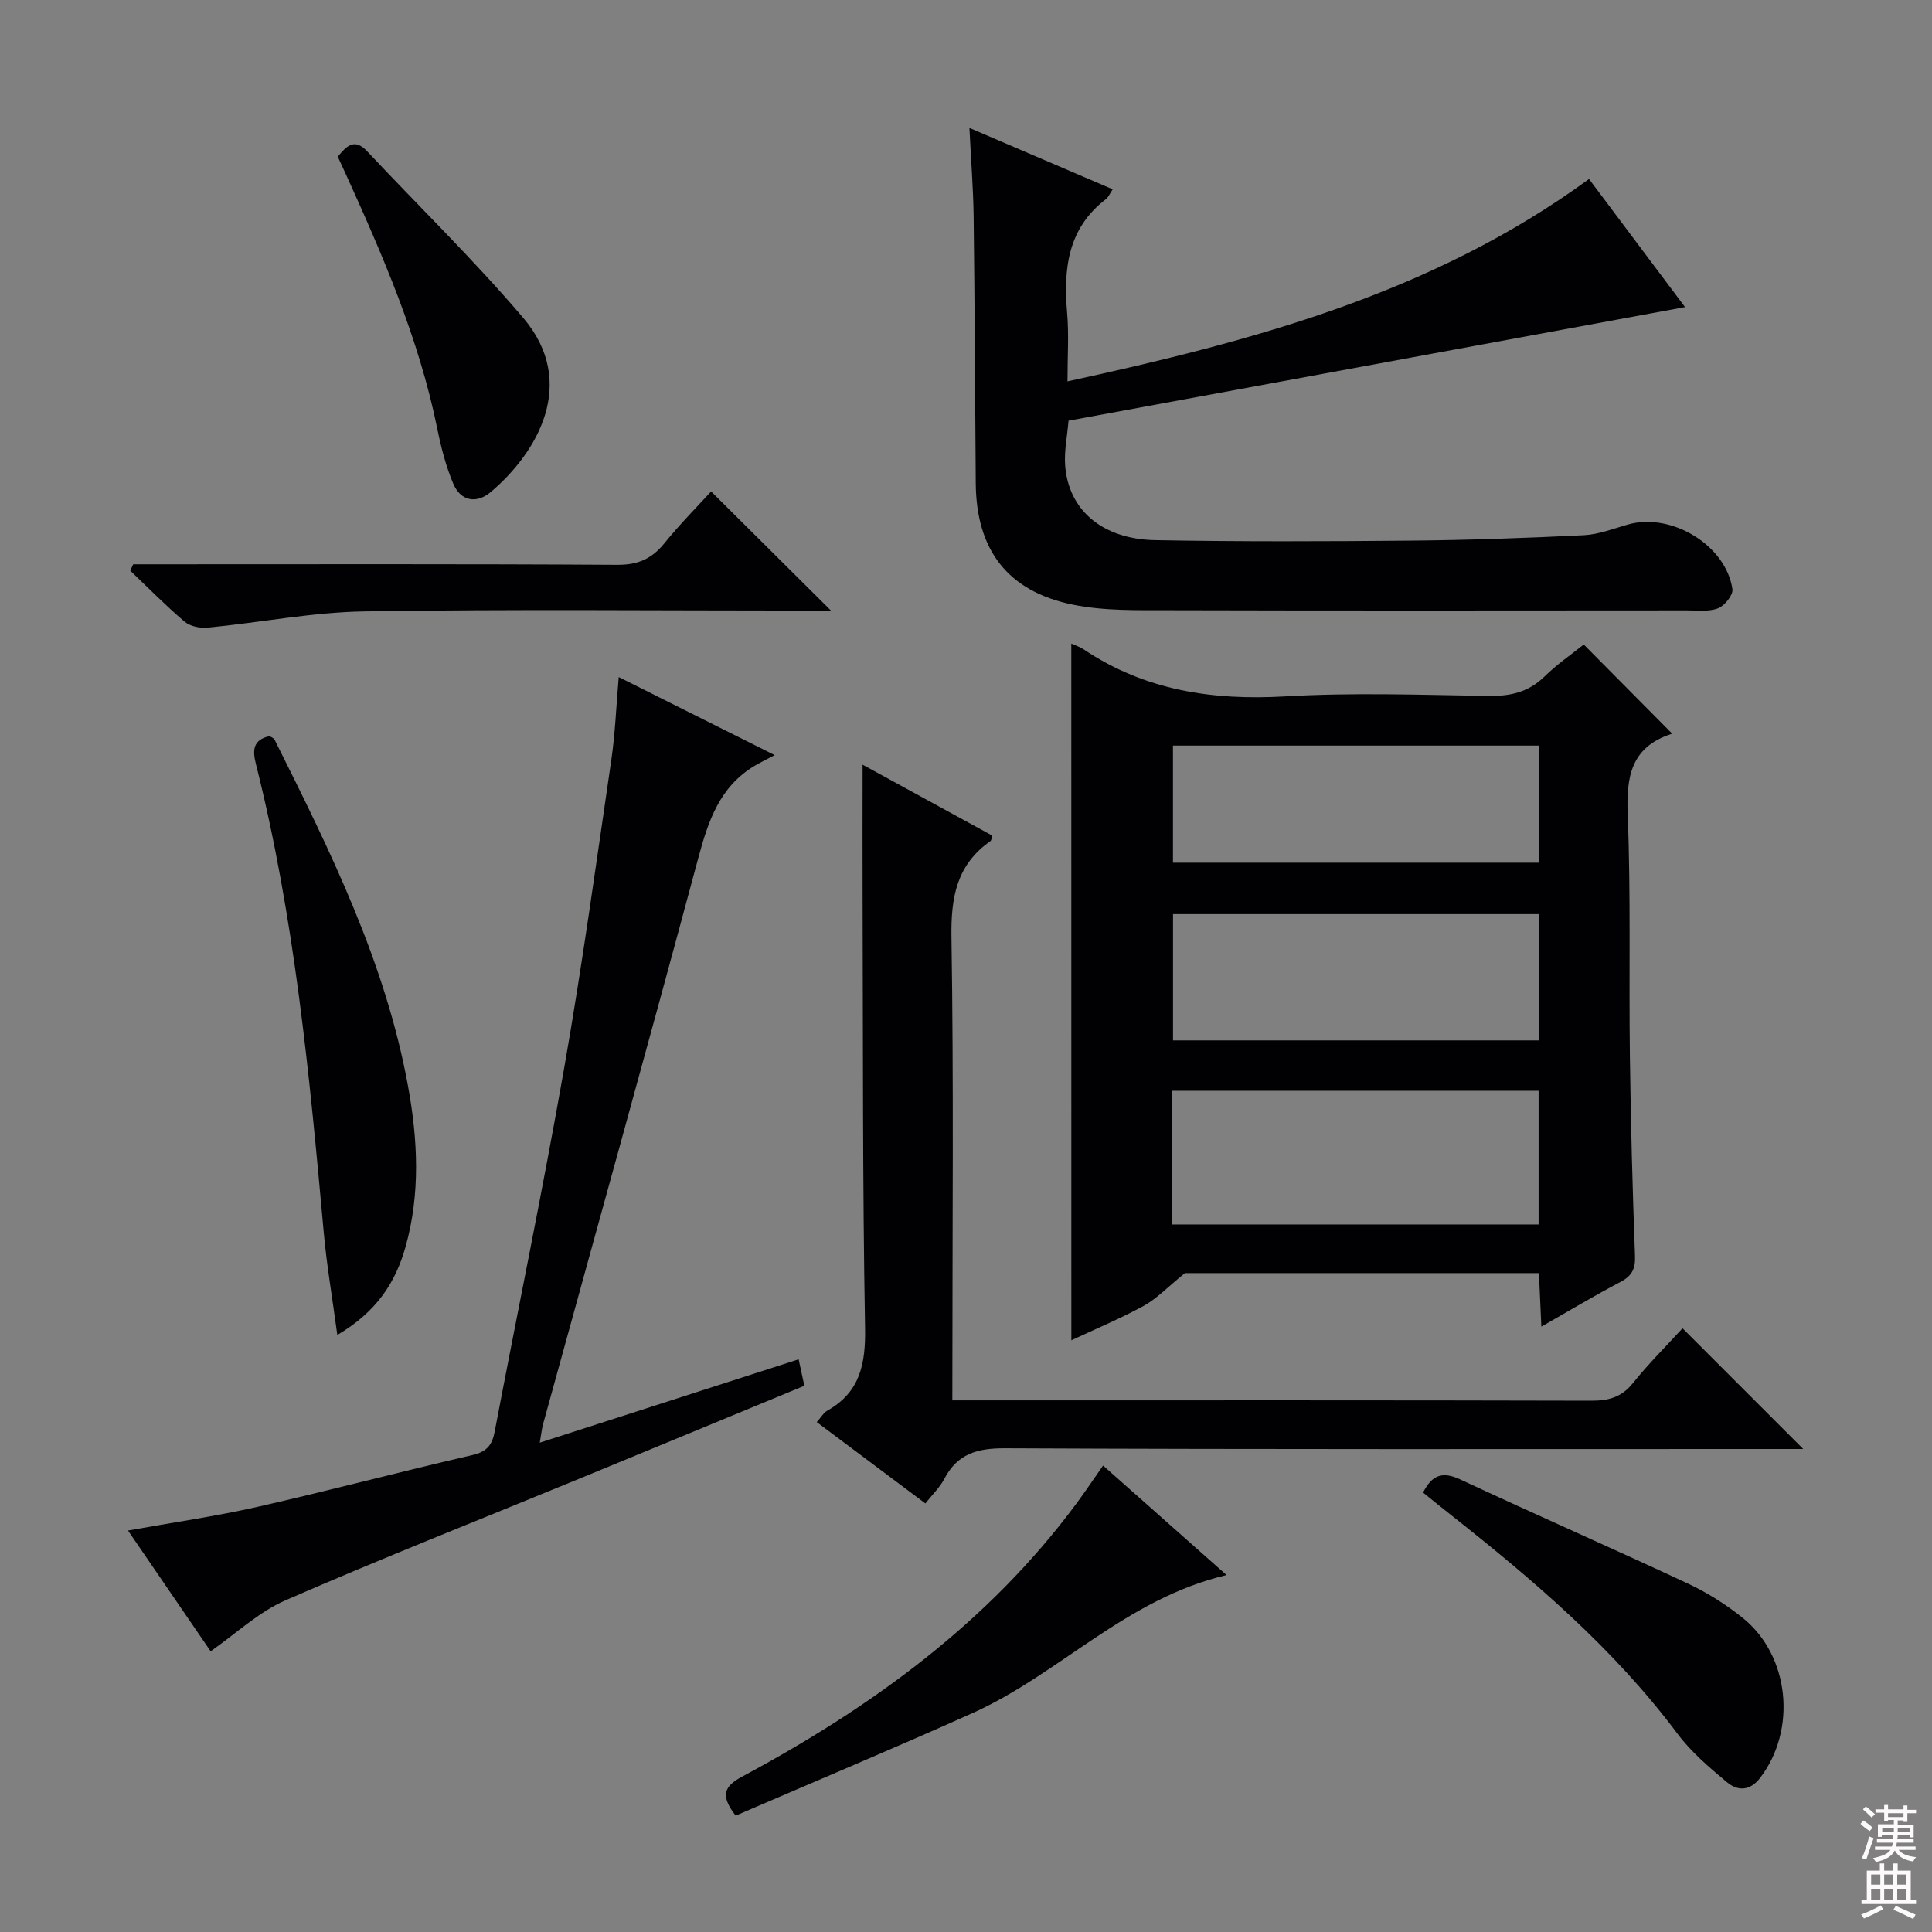
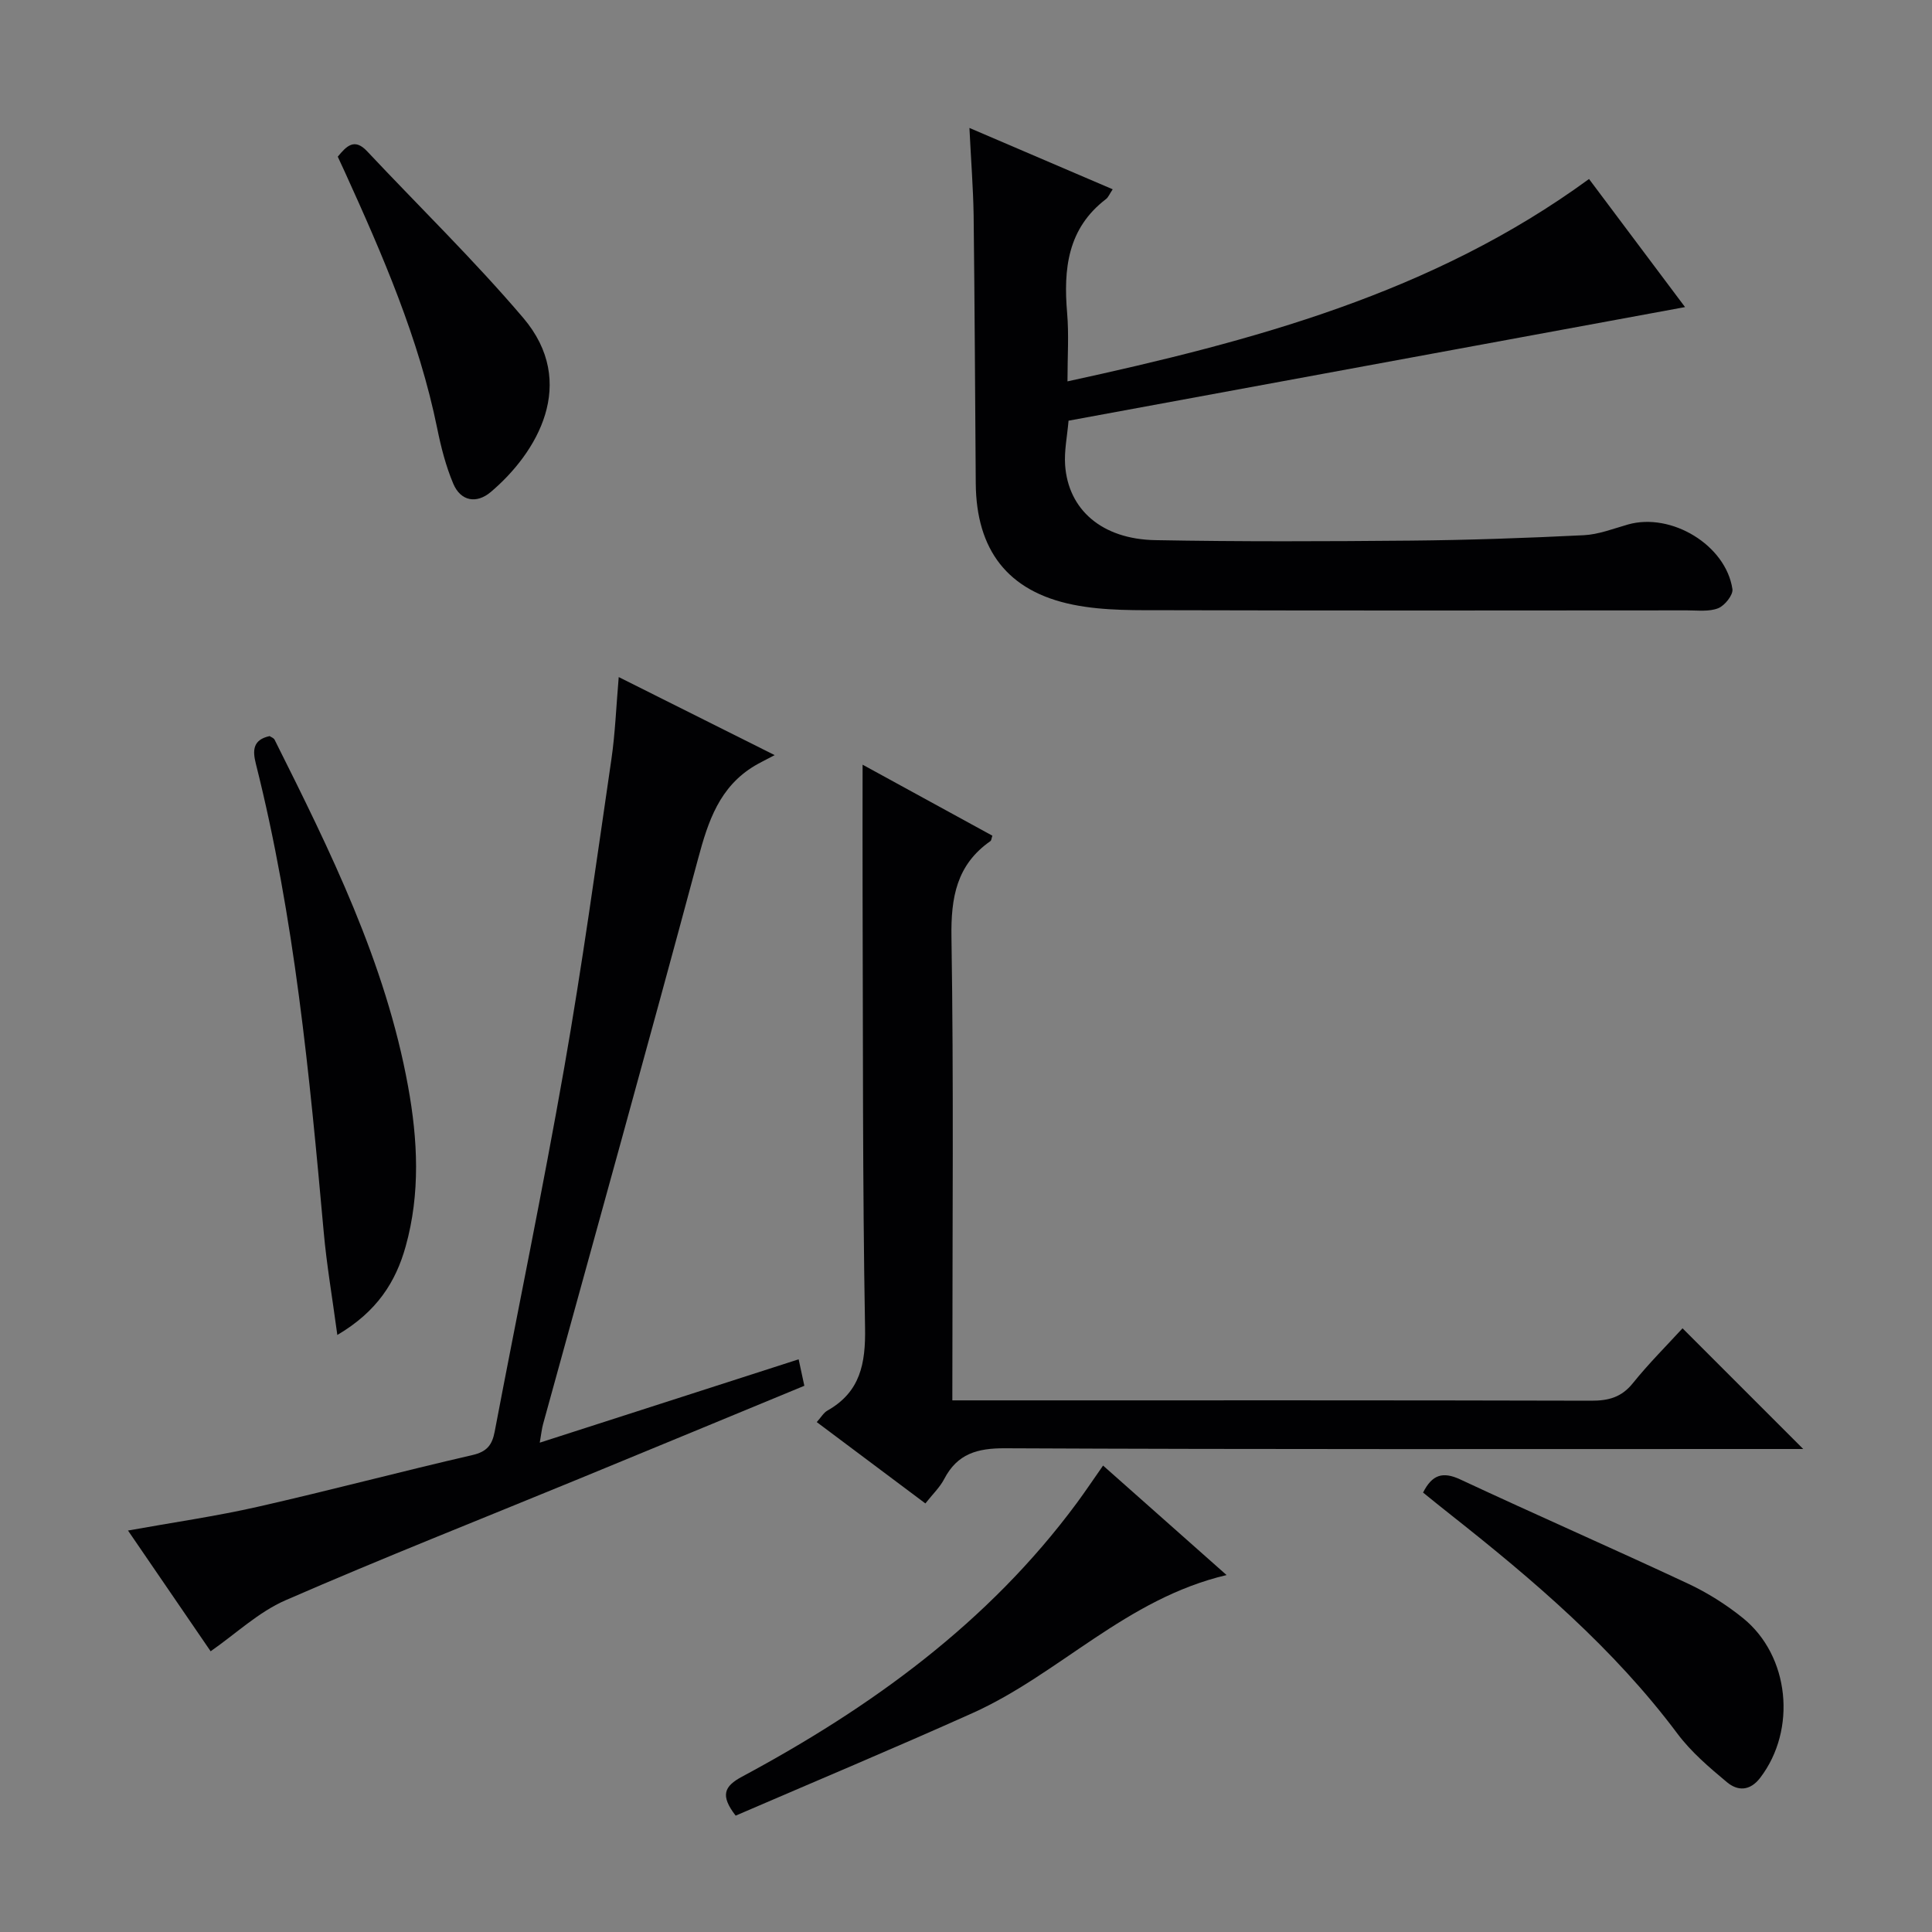
<svg xmlns="http://www.w3.org/2000/svg" enable-background="new 0 0 400 400" viewBox="0 0 400 400">
  <rect x="0" y="0" width="400" height="400" fill="#808080" stroke="none" />
  <g fill="#010103">
-     <path d="m221.8 133.24c.8.37 1.76.67 2.57 1.21 12.69 8.51 26.67 10.6 41.72 9.73 13.94-.81 27.97-.32 41.95-.09 4.57.08 8.38-.74 11.74-4.03 2.6-2.55 5.65-4.64 8.12-6.62 6.11 6.16 12.13 12.22 18.23 18.38.24-.32.1.07-.13.15-8.32 2.73-9.32 8.83-9 16.71.66 16.63.23 33.29.45 49.94.18 13.8.54 27.6 1.06 41.39.1 2.75-.66 4.17-3.04 5.42-5.27 2.76-10.37 5.83-16.35 9.24-.18-4-.33-7.35-.5-11.09-25.19 0-50.24 0-73.29 0-3.64 2.94-5.85 5.31-8.55 6.79-4.91 2.68-10.11 4.84-14.97 7.12-.01-48.25-.01-96.1-.01-144.25zm20.84 120.27h75.91c0-9.36 0-18.41 0-27.68-25.43 0-50.58 0-75.91 0zm75.93-64.25c-25.56 0-50.52 0-75.71 0v26.14h75.71c0-8.85 0-17.29 0-26.14zm.08-34.89c-25.58 0-50.64 0-75.8 0v24.24h75.8c0-8.17 0-15.96 0-24.24z" />
    <path d="m200.71 26.49c10.38 4.44 19.91 8.53 29.66 12.7-.65.97-.9 1.66-1.39 2.03-7.97 6.09-8.82 14.49-8.04 23.61.38 4.45.07 8.96.07 14.13 38.4-8.36 75.6-18.23 107.98-41.9 6.67 8.9 13.51 18.03 19.88 26.52-42.55 7.84-85 15.67-127.64 23.52-.28 3.27-.91 6.24-.71 9.16.63 9.26 7.61 15.36 18.63 15.57 17.62.33 35.24.26 52.87.1 11.96-.11 23.92-.53 35.87-1.12 3.09-.15 6.14-1.36 9.17-2.22 8.96-2.54 20.26 4.25 21.62 13.38.18 1.2-1.6 3.43-2.95 3.96-1.9.75-4.26.44-6.42.44-35.65.02-71.31.07-106.96-.03-6.75-.02-13.66.18-20.21-1.15-13.55-2.75-20.01-11.36-20.12-25.11-.14-18.49-.22-36.98-.44-55.47-.09-5.73-.55-11.48-.87-18.12z" />
    <path d="m197.17 289.93h10.86c40.48 0 80.95-.04 121.43.07 3.58.01 6.25-.7 8.6-3.62 3.32-4.12 7.09-7.88 10.29-11.37l24.99 24.99c-1.33 0-3.08 0-4.84 0-53.47 0-106.94.1-160.41-.15-5.78-.03-9.88 1.14-12.6 6.36-.9 1.73-2.4 3.15-3.9 5.06-7.52-5.63-14.91-11.16-22.49-16.84.89-.98 1.41-1.94 2.22-2.39 6.8-3.85 7.91-9.72 7.78-17.15-.53-29.81-.41-59.62-.51-89.43-.03-8.79 0-17.57 0-27.14 8.84 4.84 17.87 9.77 26.87 14.7-.2.58-.2.98-.4 1.12-7.02 4.9-8.2 11.68-8.07 19.9.47 29.81.19 59.63.19 89.45-.01 1.95-.01 3.91-.01 6.44z" />
    <path d="m160.39 156.34c-2.05 1.08-3.11 1.59-4.12 2.19-7.29 4.35-9.65 11.46-11.73 19.23-10.49 39.08-21.37 78.06-32.1 117.08-.26.95-.36 1.94-.69 3.85 18.04-5.81 35.56-11.45 53.6-17.26.45 2.09.78 3.61 1.18 5.48-15.73 6.5-31.2 12.91-46.69 19.28-20.26 8.34-40.65 16.38-60.73 25.13-5.57 2.43-10.25 6.9-15.5 10.56-5.21-7.61-11.11-16.23-17.11-25 9.18-1.66 18.11-2.93 26.88-4.92 14.86-3.37 29.6-7.29 44.45-10.71 2.98-.69 4.06-2.07 4.59-4.85 4.77-25.09 9.96-50.09 14.38-75.24 3.73-21.23 6.66-42.6 9.78-63.94.79-5.4.99-10.88 1.52-17.04 10.46 5.24 20.48 10.25 32.29 16.16z" />
    <path d="m69.84 276.39c-1.07-7.95-2.22-14.61-2.82-21.33-2.94-32.57-6.03-65.11-14.05-96.94-.69-2.74-.65-4.96 2.85-5.72.27.19.84.38 1.03.75 11.53 23.04 22.98 46.13 27.64 71.79 2.01 11.03 2.56 22.16-.5 33.11-2.04 7.33-5.91 13.49-14.15 18.34z" />
    <path d="m253.95 326.1c-20.85 4.91-34.65 20.53-52.65 28.6-16.32 7.32-32.82 14.23-48.99 21.21-3.25-4.2-2.37-6.09 1.32-8.07 26.76-14.36 50.99-31.89 69.29-56.63 1.77-2.4 3.43-4.88 5.46-7.78 8.29 7.36 16.42 14.56 25.57 22.67z" />
    <path d="m294.63 309.02c1.87-3.7 4.06-4.42 7.72-2.71 15.65 7.31 31.48 14.24 47.13 21.56 4.02 1.88 7.9 4.33 11.36 7.12 9.72 7.84 11.18 23.15 3.6 33.07-2.15 2.82-4.7 2.76-6.9.92-3.67-3.06-7.42-6.26-10.25-10.05-13.2-17.65-29.76-31.75-46.89-45.28-1.95-1.53-3.86-3.09-5.77-4.63z" />
-     <path d="m27.58 116.83h5.33c31.62 0 63.25-.09 94.87.11 4.29.03 7.16-1.24 9.78-4.47 3.21-3.97 6.83-7.61 9.67-10.72 8.4 8.35 16.46 16.36 24.81 24.66-1.65 0-3.39 0-5.14 0-30.46 0-60.92-.31-91.38.17-10.86.17-21.69 2.32-32.55 3.37-1.56.15-3.61-.28-4.75-1.24-3.92-3.33-7.53-7.01-11.25-10.56.2-.45.41-.89.61-1.32z" />
    <path d="m69.93 32.44c1.82-2.21 3.45-3.92 6.07-1.13 10.78 11.48 22.11 22.5 32.31 34.48 11.47 13.48 2.89 27.97-6.71 36.08-2.91 2.46-6.22 1.95-7.77-1.76-1.52-3.62-2.52-7.51-3.3-11.37-3.8-18.67-11.33-35.97-19.15-53.17-.48-1.05-.96-2.08-1.45-3.13z" />
  </g>
-   <path d="m385.2 377.6.6-.7c.6.4 1.3.9 1.9 1.5l-.6.7c-.8-.5-1.4-1-1.9-1.5zm.3 7.1c.6-1.4 1.1-2.9 1.5-4.5.3.1.6.3.9.4-.5 1.4-1 2.9-1.5 4.4zm.2-10.1.6-.6c.7.5 1.3 1.1 1.9 1.6l-.7.7c-.6-.6-1.2-1.2-1.8-1.7zm8.4-.8h.8v.9h1.8v.7h-1.8v1.8h-.8v-.3h-1.2v.9h3.3v2.6h-.8v-.4h-2.5c0 .3 0 .6-.1.8h3.4v.7h-3.5c0 .3-.1.6-.1.8h4v.7h-3.5c.7.9 1.9 1.3 3.6 1.5-.2.2-.4.5-.6.9-1.9-.3-3.2-1.1-3.8-2.3-.5 1.1-1.8 2-3.9 2.4-.2-.3-.4-.5-.6-.8 1.9-.4 3.1-.9 3.6-1.7h-3.2v-.7h3.5c.1-.2.1-.5.2-.8h-3.3v-.7h3.4c0-.2 0-.5 0-.8h-2.4v.3h-.8v-2.6h3.3v-.9h-1.2v.3h-.8v-1.8h-1.8v-.7h1.8v-.9h.8v.9h3.2zm-4.4 5.5h2.4c0-.3 0-.6 0-.9h-2.4zm1.2-3.1h3.2v-.8h-3.2zm4.4 2.2h-2.4v.9h2.5v-.9z" fill="#fcfafa" />
-   <path d="m389.2 385.8h.9v1.5h1.9v-1.5h.9v1.5h2.7v6h1.1v.9h-11.3v-.9h1.1v-6h2.7zm.2 8.7.5.8c-1.2.6-2.5 1.3-4 1.9-.2-.3-.3-.6-.6-.8 1.6-.6 3-1.3 4.1-1.9zm-2-4.3h1.9v-2.1h-1.9zm0 3.1h1.9v-2.2h-1.9zm2.7-3.1h1.9v-2.1h-1.9zm0 3.1h1.9v-2.2h-1.9zm2.4 1.3c1.4.6 2.7 1.2 4.1 1.8l-.5.9c-1.5-.7-2.8-1.4-4.1-1.9zm2.2-6.5h-1.9v2.1h1.9zm-1.9 5.2h1.9v-2.2h-1.9z" fill="#fcfafa" />
</svg>